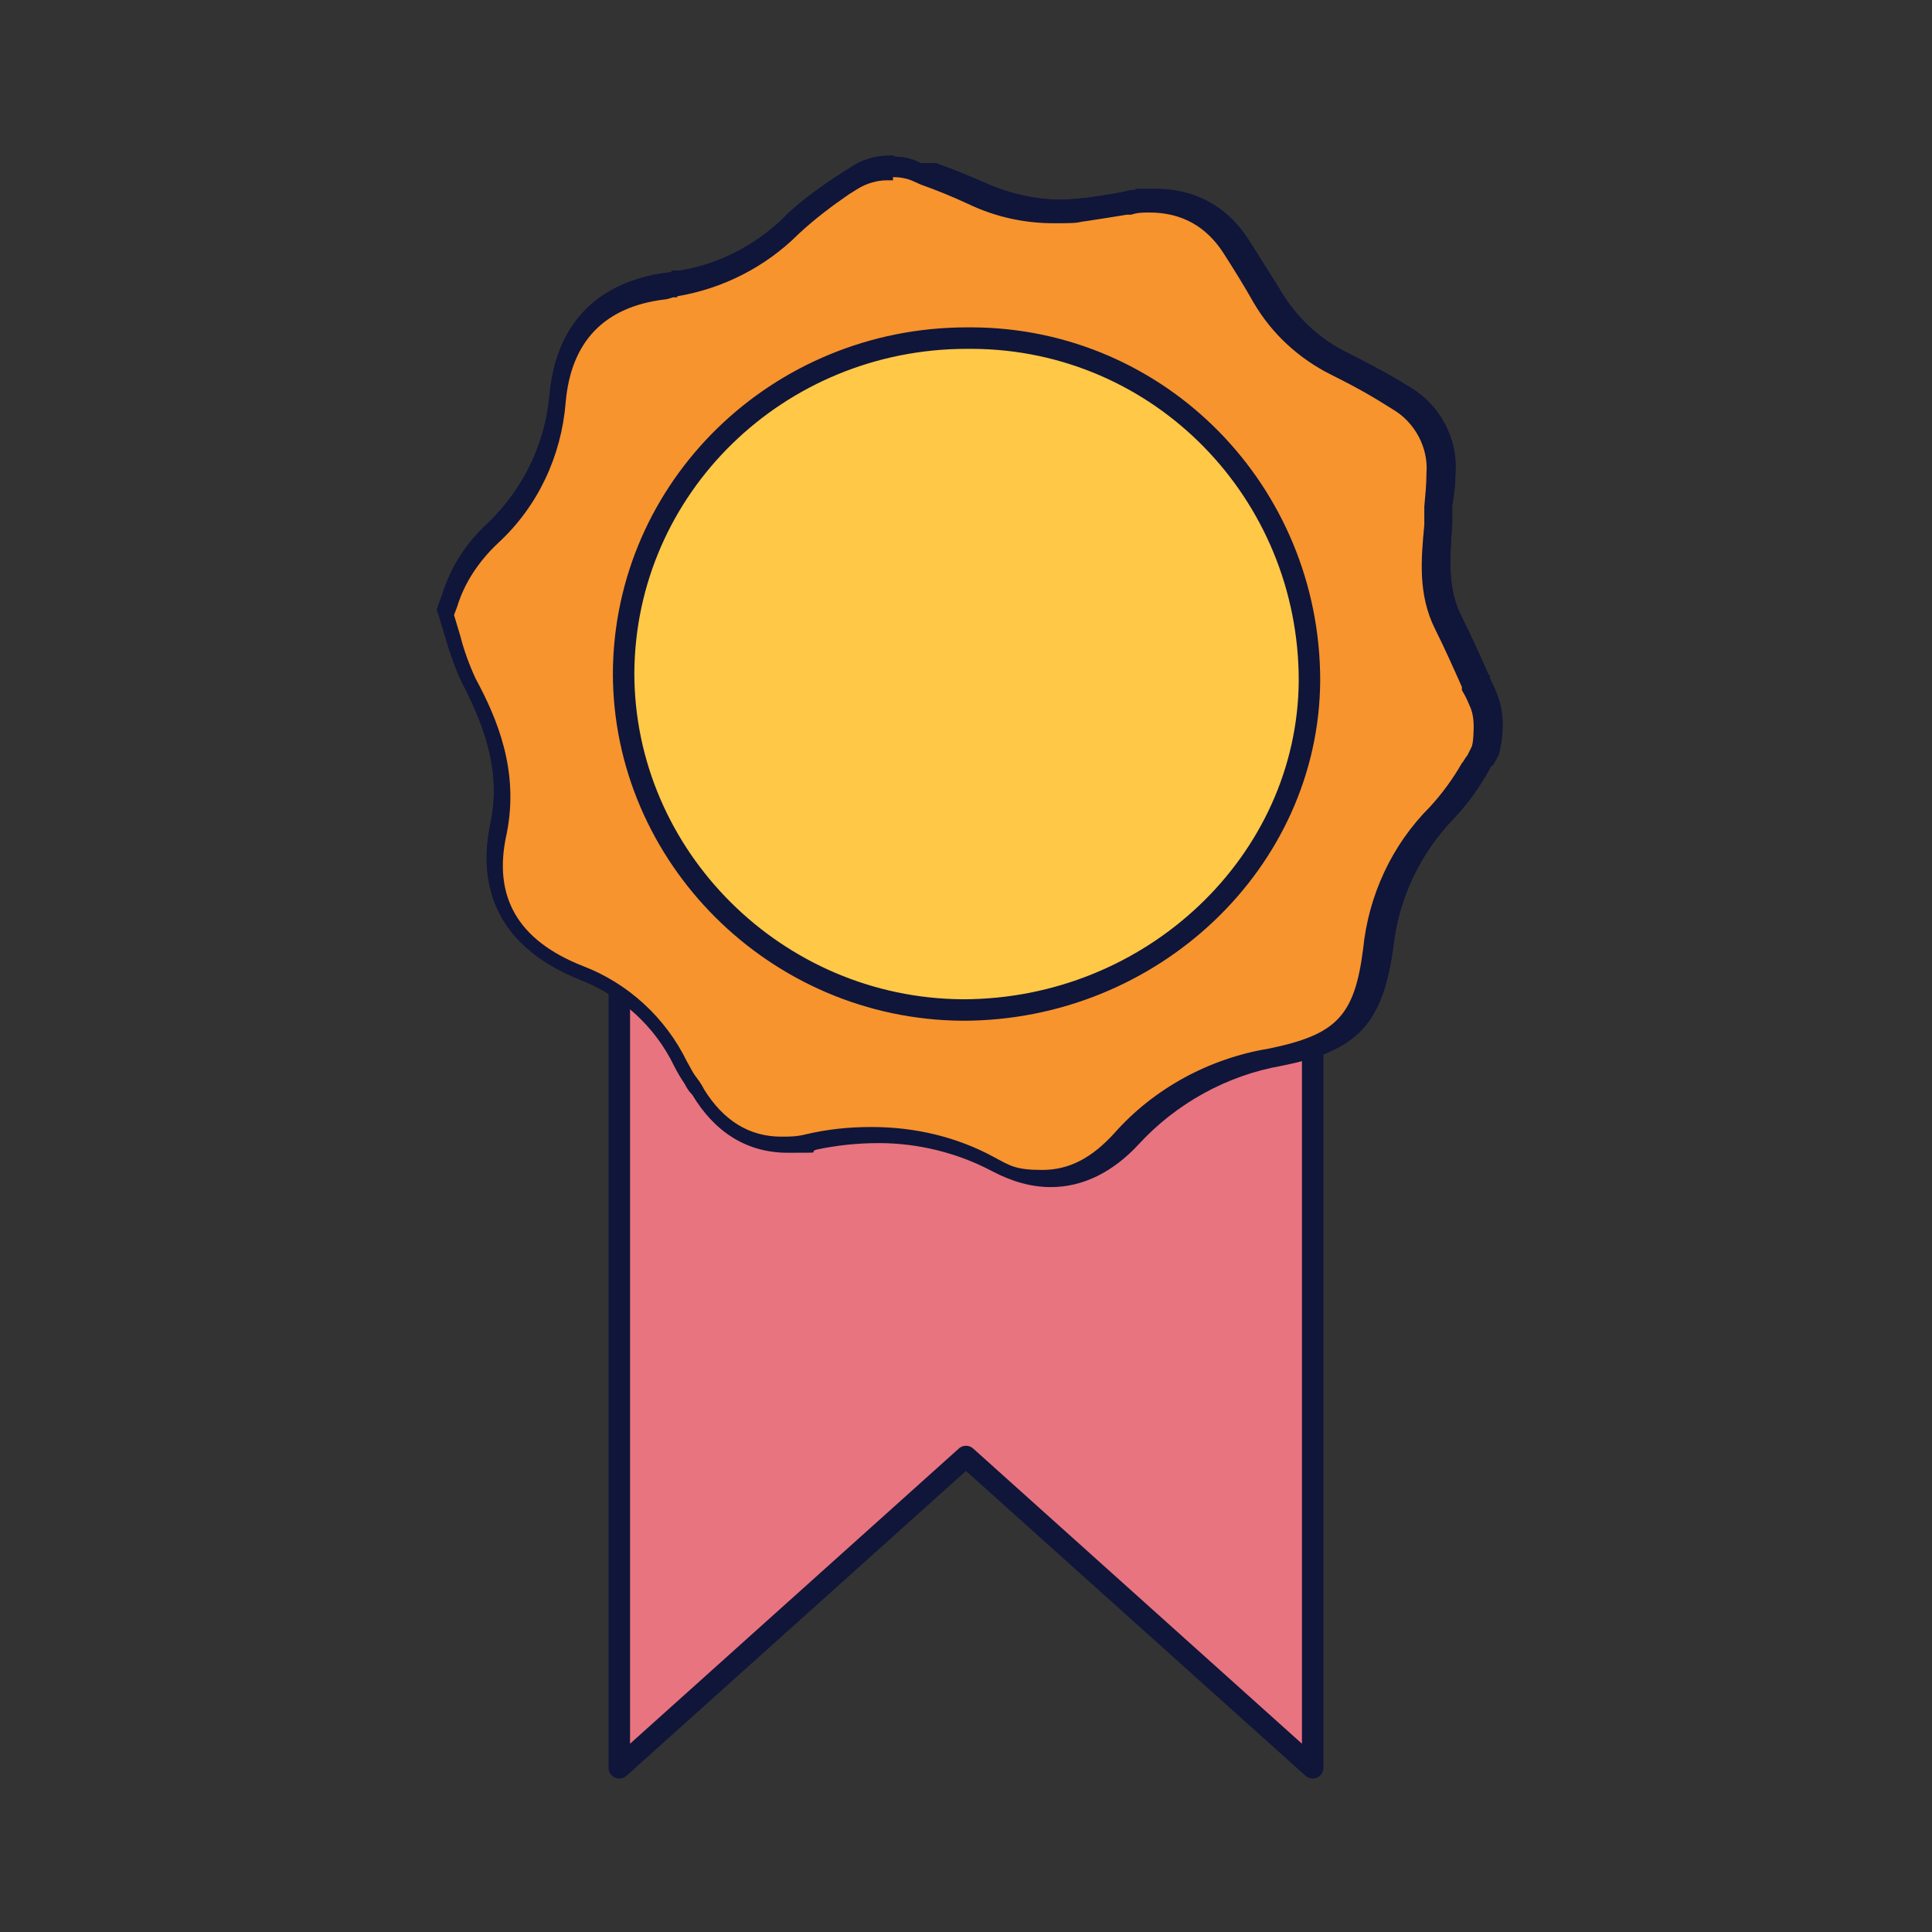
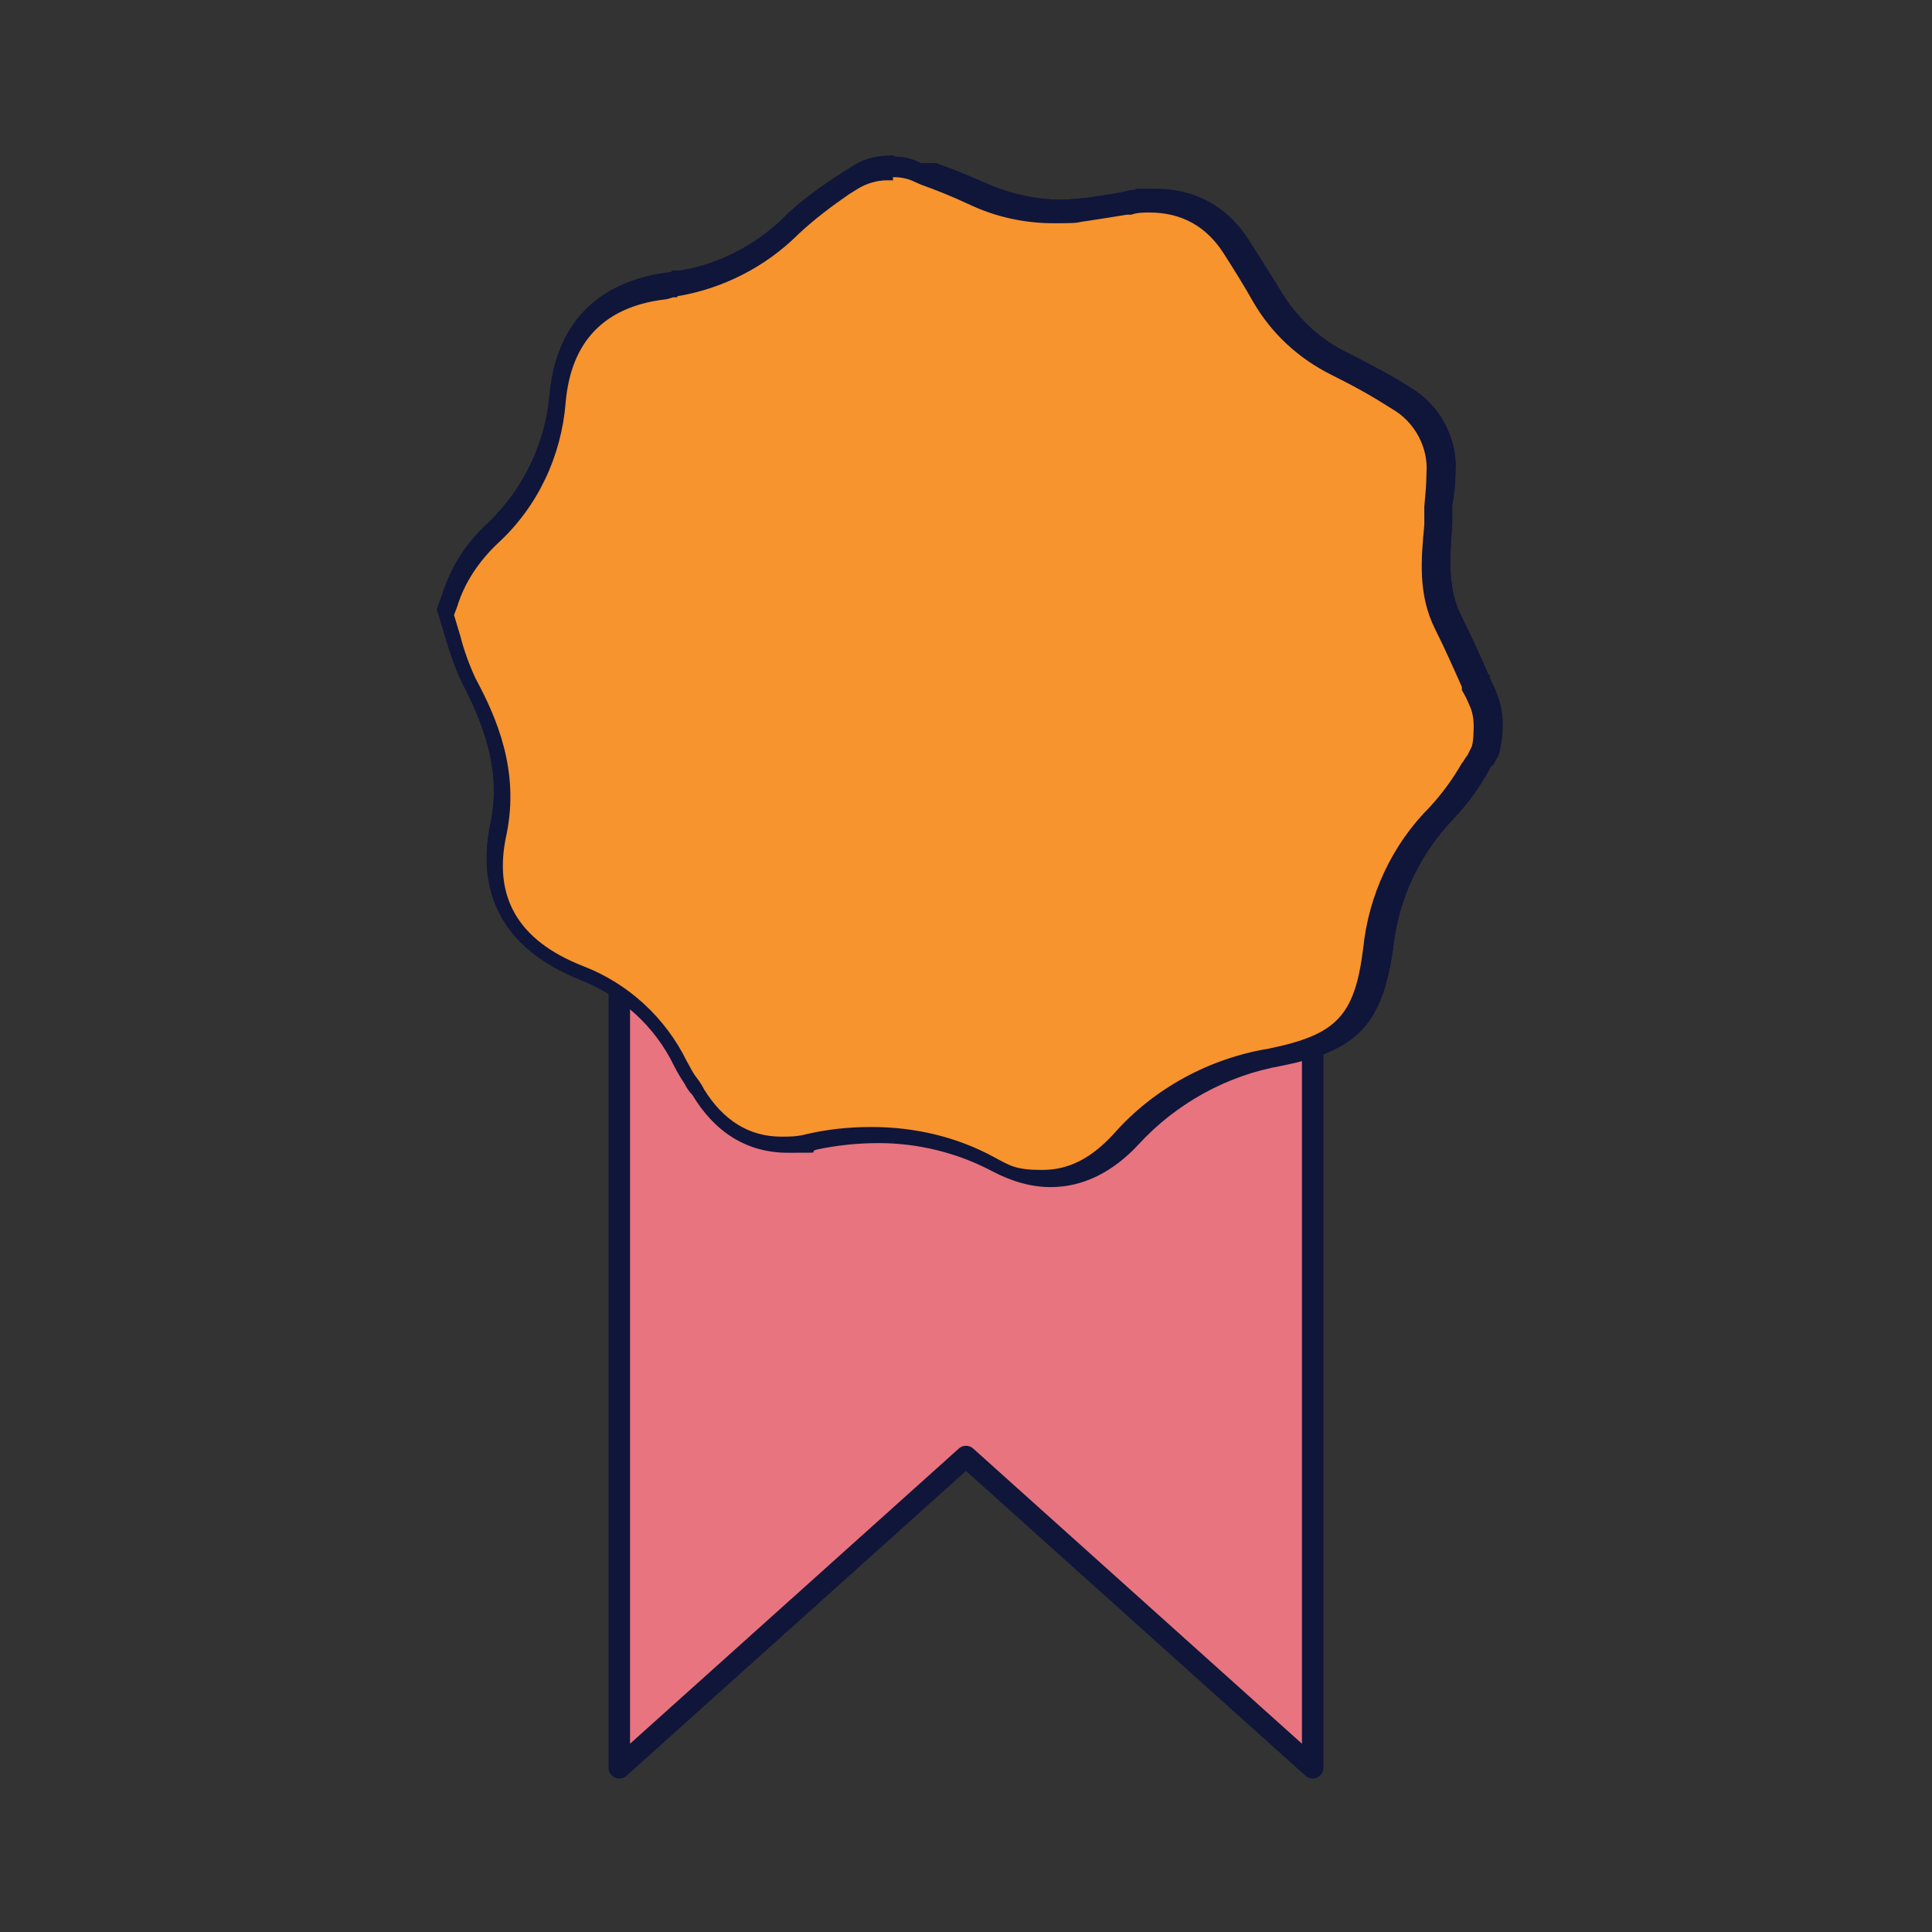
<svg xmlns="http://www.w3.org/2000/svg" version="1.1" viewBox="0 0 180 180">
  <rect x="0" y="0" width="180" height="180" fill="#333333" stroke="none" />
  <defs>
    <style>
      .cls-1 {
        fill: #ffc846;
      }

      .cls-1, .cls-2 {
        stroke: #10153a;
        stroke-linejoin: round;
        stroke-width: 2px;
      }

      .cls-3 {
        fill: #10153a;
      }

      .cls-4 {
        fill: #f7942d;
      }

      .cls-5 {
        fill: #fff;
      }

      .cls-2 {
        fill: #e8747f;
      }
    </style>
  </defs>
  <g>
    <g id="Layer_1">
      <g>
        <path class="cls-5" d="M97.4,110c-1.6,0-3.3-.4-5-1.4-3.4-1.8-7.1-2.7-11-2.7s-4.1.2-6,.6c-.9.2-1.7.3-2.4.3-3.4,0-6.1-1.7-8-4.9-.2-.4-.4-.7-.7-1.1-.4-.6-.7-1.1-.9-1.6-1.9-3.9-5.2-6.9-9.2-8.5-6.5-2.6-9.1-7.1-7.7-13.5,1.2-5.6-.9-10.3-2.8-13.8h0c-.6-1.4-1.1-2.8-1.5-4.1l-.7-2.3.4-1.1c.8-2.4,2.2-4.6,4.1-6.3,3.5-3.3,5.6-7.7,6-12.5.5-6.1,4-9.8,10-10.5.2,0,.4-.1.6-.1h.6c0-.1.2-.1.2-.1,4-.7,7.8-2.6,10.7-5.5h0c1.6-1.5,3.2-2.7,4.9-3.8l.8-.5c1-.7,2.1-1,3.3-1h.3c.7,0,1.4.1,2.1.4l.9.4c1.4.5,2.9,1.1,4.4,1.8,2.4,1.1,5,1.7,7.5,1.7s1.9-.1,2.8-.2c1.3-.2,2.6-.4,3.9-.6h.4c.6-.2,1.2-.2,1.8-.2,3.4,0,6,1.4,7.8,4.2.9,1.4,1.9,3,2.9,4.6,1.6,2.7,4,4.9,6.8,6.4,2.4,1.2,4.2,2.2,5.8,3.2,2.4,1.4,3.9,4.1,3.7,6.9,0,1-.1,2-.2,3v1.8c-.3,3-.6,6.2.9,9.2.9,1.8,1.7,3.6,2.5,5.4l.2.4c.2.5.4.9.6,1.4.4.8.5,1.6.5,2.4s0,1.7-.2,2.3c-.1.3-.4.8-.5,1h0v.2c-.1.2-.3.4-.4.6-.9,1.5-1.9,2.9-3.1,4.2-3.3,3.4-5.5,7.9-6,12.6-.9,6.7-2.9,8.8-9.6,10.1-5.3.9-10.3,3.6-13.9,7.6-2.4,2.4-4.9,3.6-7.6,3.6Z" />
        <path class="cls-3" d="M83.2,16.5c.6,0,1.2.1,1.7.3l.9.4c1.4.5,2.9,1.1,4.4,1.8,2.5,1.2,5.2,1.8,8,1.8s2-.1,3-.2c1.3-.2,2.6-.4,3.8-.6h.4c.6-.2,1.1-.2,1.7-.2,3,0,5.3,1.3,6.9,3.8.9,1.4,1.9,3,2.8,4.6,1.7,2.9,4.2,5.2,7.2,6.7s4.1,2.2,5.7,3.2c2.1,1.2,3.4,3.6,3.2,6,0,1-.1,2-.2,3.1v1.7c-.3,3.2-.6,6.5,1,9.7.9,1.8,1.7,3.6,2.5,5.4v.3c.3.5.5.9.7,1.4.3.6.4,1.3.4,2,0,0,0,1.5-.2,1.9-.1.2-.4.8-.4.8-.2.2-.3.5-.5.7-.8,1.4-1.8,2.8-3,4.1-3.5,3.5-5.7,8.2-6.2,13.2-.8,6.3-2.5,8-8.8,9.3-5.5.9-10.7,3.7-14.4,7.9-2.1,2.3-4.2,3.4-6.7,3.4s-3-.4-4.5-1.2c-3.5-1.9-7.4-2.8-11.4-2.8h0c-2.1,0-4.1.2-6.2.7-.8.2-1.5.2-2.2.2-3,0-5.4-1.5-7.2-4.4-.2-.4-.4-.7-.7-1.1-.4-.5-.6-1-.9-1.5-2-4.1-5.5-7.3-9.7-8.9-6.1-2.4-8.4-6.5-7.1-12.3,1.2-5.9-.9-10.8-2.9-14.5h0c-.6-1.3-1.1-2.7-1.4-3.9l-.6-2,.3-.8c.7-2.3,2.1-4.3,3.8-5.9,3.7-3.4,5.9-8.1,6.3-13.1.5-5.7,3.6-8.9,9.2-9.6.2,0,.5-.1.8-.2h.4c0-.1,0-.1,0-.1,4.2-.7,8.2-2.7,11.3-5.8h0c1.5-1.4,3.1-2.6,4.7-3.7l.8-.5c.8-.5,1.8-.8,2.7-.8h.6M83.2,14.5h-.3c-1.4,0-2.7.4-3.8,1.2l-.8.5c-1.7,1.1-3.4,2.3-4.9,3.7h0c-2.7,2.8-6.3,4.7-10,5.3h-.8c0,.1,0,.1,0,.1h0c-.2.1-.4.1-.5.1-6.5.9-10.3,4.8-10.9,11.4-.4,4.5-2.4,8.7-5.7,11.9-2,1.8-3.5,4.1-4.3,6.7l-.3.8-.2.6.2.6.6,2c.4,1.4.9,2.8,1.5,4.1h0c1.8,3.5,3.8,8,2.7,13.2-1,4.7-.4,11.1,8.4,14.6,3.8,1.5,6.9,4.3,8.7,8,.3.6.6,1.1,1,1.7.2.4.4.7.7,1,2.1,3.5,5.1,5.4,8.9,5.4s1.7,0,2.7-.3c1.9-.4,3.8-.6,5.8-.6h0c3.6,0,7.3.9,10.5,2.6,1.9,1,3.7,1.5,5.5,1.5,3,0,5.8-1.4,8.2-4,3.5-3.8,8.2-6.4,13.3-7.3h0c7.1-1.4,9.4-3.9,10.4-11,.5-4.6,2.5-8.8,5.7-12.1h0c1.3-1.4,2.3-2.8,3.2-4.4.1-.2.2-.4.3-.5h.1c0,0,.1-.2.1-.2.3-.5.5-.9.5-1.1.2-.7.3-1.8.3-2.6s-.2-2-.6-2.9c-.2-.5-.4-.9-.6-1.3v-.3c-.1,0-.1,0-.1,0-.8-1.8-1.6-3.6-2.5-5.4-1.4-2.7-1.1-5.6-.9-8.7v-1.7c.2-1.1.3-2.1.3-3.2.2-3.1-1.5-6.2-4.2-7.8-1.6-1-3.4-2-5.8-3.2-2.7-1.3-4.9-3.4-6.4-6-1-1.6-2-3.2-2.9-4.6-2-3.1-5-4.7-8.6-4.7s-1.3,0-1.9.1h-.4c-1.1.3-2.6.5-3.9.7-.9.1-1.8.2-2.7.2-2.4,0-4.9-.6-7.1-1.6-1.6-.7-3.1-1.3-4.5-1.8h-1.4c-.8-.4-1.6-.6-2.4-.6h0Z" />
      </g>
      <polygon class="cls-2" points="122.3 164.7 90 135.7 57.7 164.7 57.7 82.2 122.3 82.2 122.3 164.7" />
      <path class="cls-4" d="M138.7,67.8v2.2c-1.3,2.1-2.6,4.4-4.3,6.2-3.3,3.4-5.4,7.8-5.9,12.5-.9,6.8-2.9,9-9.7,10.3-5.3.9-10.2,3.5-13.8,7.5-3.6,3.9-8,4.9-12.7,2.4-5.2-2.7-11.2-3.4-16.8-2.1-4.3,1.1-8.7-.9-10.7-4.8-.5-.9-1.1-1.7-1.6-2.6-1.9-3.8-5.1-6.8-9-8.4-6.4-2.6-9.3-7-7.9-13.8,1-4.9-.4-9.3-2.8-13.6-.9-2-1.6-4.1-2.2-6.2v-.4c.6-2.9,2.2-5.5,4.4-7.5,3.5-3.2,5.6-7.6,6-12.4.5-6.2,3.9-9.9,10.3-10.8.3,0,.7-.2,1-.2,4.1-.6,7.9-2.6,10.8-5.6,2.2-2,4.8-3.6,7.3-5.3h3.3c2.1.8,4.3,1.6,6.4,2.5,3.2,1.6,6.8,2.1,10.3,1.5,1.4-.2,2.8-.4,4.2-.6,4.2-.6,7.6.6,9.9,4.2,1,1.5,2,3,2.9,4.6,1.6,2.7,3.9,4.9,6.7,6.3,2,1,4,2.1,5.9,3.3,2.4,1.5,3.8,4.1,3.7,7,0,1.5-.2,2.9-.3,4.4-.2,3.3-.6,6.5.9,9.7,1.4,2.8,2.6,5.5,3.9,8.3l-.2,1.4Z" />
      <path class="cls-3" d="M83.2,16.5c.6,0,1.2.1,1.7.3l.9.4c1.4.5,2.9,1.1,4.4,1.8,2.5,1.2,5.2,1.8,8,1.8s2-.1,3-.2c1.3-.2,2.6-.4,3.8-.6h.4c.6-.2,1.1-.2,1.7-.2,3,0,5.3,1.3,6.9,3.8.9,1.4,1.9,3,2.8,4.6,1.7,2.9,4.2,5.2,7.2,6.7s4.1,2.2,5.7,3.2c2.1,1.2,3.4,3.6,3.2,6,0,1-.1,2-.2,3.1v1.7c-.3,3.2-.6,6.5,1,9.7.9,1.8,1.7,3.6,2.5,5.4v.3c.3.5.5.9.7,1.4.3.6.4,1.3.4,2,0,0,0,1.5-.2,1.9-.1.2-.4.8-.4.8-.2.2-.3.5-.5.7-.8,1.4-1.8,2.8-3,4.1-3.5,3.5-5.7,8.2-6.2,13.2-.8,6.3-2.5,8-8.8,9.3-5.5.9-10.7,3.7-14.4,7.9-2.1,2.3-4.2,3.4-6.7,3.4s-3-.4-4.5-1.2c-3.5-1.9-7.4-2.8-11.4-2.8h0c-2.1,0-4.1.2-6.2.7-.8.2-1.5.2-2.2.2-3,0-5.4-1.5-7.2-4.4-.2-.4-.4-.7-.7-1.1-.4-.5-.6-1-.9-1.5-2-4.1-5.5-7.3-9.7-8.9-6.1-2.4-8.4-6.5-7.1-12.3,1.2-5.9-.9-10.8-2.9-14.5h0c-.6-1.3-1.1-2.7-1.4-3.9l-.6-2,.3-.8c.7-2.3,2.1-4.3,3.8-5.9,3.7-3.4,5.9-8.1,6.3-13.1.5-5.7,3.6-8.9,9.2-9.6.2,0,.5-.1.8-.2h.4c0-.1,0-.1,0-.1,4.2-.7,8.2-2.7,11.3-5.8h0c1.5-1.4,3.1-2.6,4.7-3.7l.8-.5c.8-.5,1.8-.8,2.7-.8h.6M83.2,14.5h-.3c-1.4,0-2.7.4-3.8,1.2l-.8.5c-1.7,1.1-3.4,2.3-4.9,3.7h0c-2.7,2.8-6.3,4.7-10,5.3h-.8c0,.1,0,.1,0,.1h0c-.2.1-.4.1-.5.1-6.5.9-10.3,4.8-10.9,11.4-.4,4.5-2.4,8.7-5.7,11.9-2,1.8-3.5,4.1-4.3,6.7l-.3.8-.2.6.2.6.6,2c.4,1.4.9,2.8,1.5,4.1h0c1.8,3.5,3.8,8,2.7,13.2-1,4.7-.4,11.1,8.4,14.6,3.8,1.5,6.9,4.3,8.7,8,.3.6.6,1.1,1,1.7.2.4.4.7.7,1,2.1,3.5,5.1,5.4,8.9,5.4s1.7,0,2.7-.3c1.9-.4,3.8-.6,5.8-.6h0c3.6,0,7.3.9,10.5,2.6,1.9,1,3.7,1.5,5.5,1.5,3,0,5.8-1.4,8.2-4,3.5-3.8,8.2-6.4,13.3-7.3h0c7.1-1.4,9.4-3.9,10.4-11,.5-4.6,2.5-8.8,5.7-12.1h0c1.3-1.4,2.3-2.8,3.2-4.4.1-.2.2-.4.3-.5h.1c0,0,.1-.2.1-.2.3-.5.5-.9.5-1.1.2-.7.3-1.8.3-2.6s-.2-2-.6-2.9c-.2-.5-.4-.9-.6-1.3v-.3c-.1,0-.1,0-.1,0-.8-1.8-1.6-3.6-2.5-5.4-1.4-2.7-1.1-5.6-.9-8.7v-1.7c.2-1.1.3-2.1.3-3.2.2-3.1-1.5-6.2-4.2-7.8-1.6-1-3.4-2-5.8-3.2-2.7-1.3-4.9-3.4-6.4-6-1-1.6-2-3.2-2.9-4.6-2-3.1-5-4.7-8.6-4.7s-1.3,0-1.9.1h-.4c-1.1.3-2.6.5-3.9.7-.9.1-1.8.2-2.7.2-2.4,0-4.9-.6-7.1-1.6-1.6-.7-3.1-1.3-4.5-1.8h-1.4c-.8-.4-1.6-.6-2.4-.6h0Z" />
-       <path class="cls-1" d="M58.1,62.7c0,17.1,14.2,31.3,31.6,31.4,17.6,0,32.2-13.8,32.3-30.7,0-17.5-13.9-31.8-31.4-31.9h-.5c-17.6,0-31.9,13.9-32,31.2" />
    </g>
  </g>
</svg>